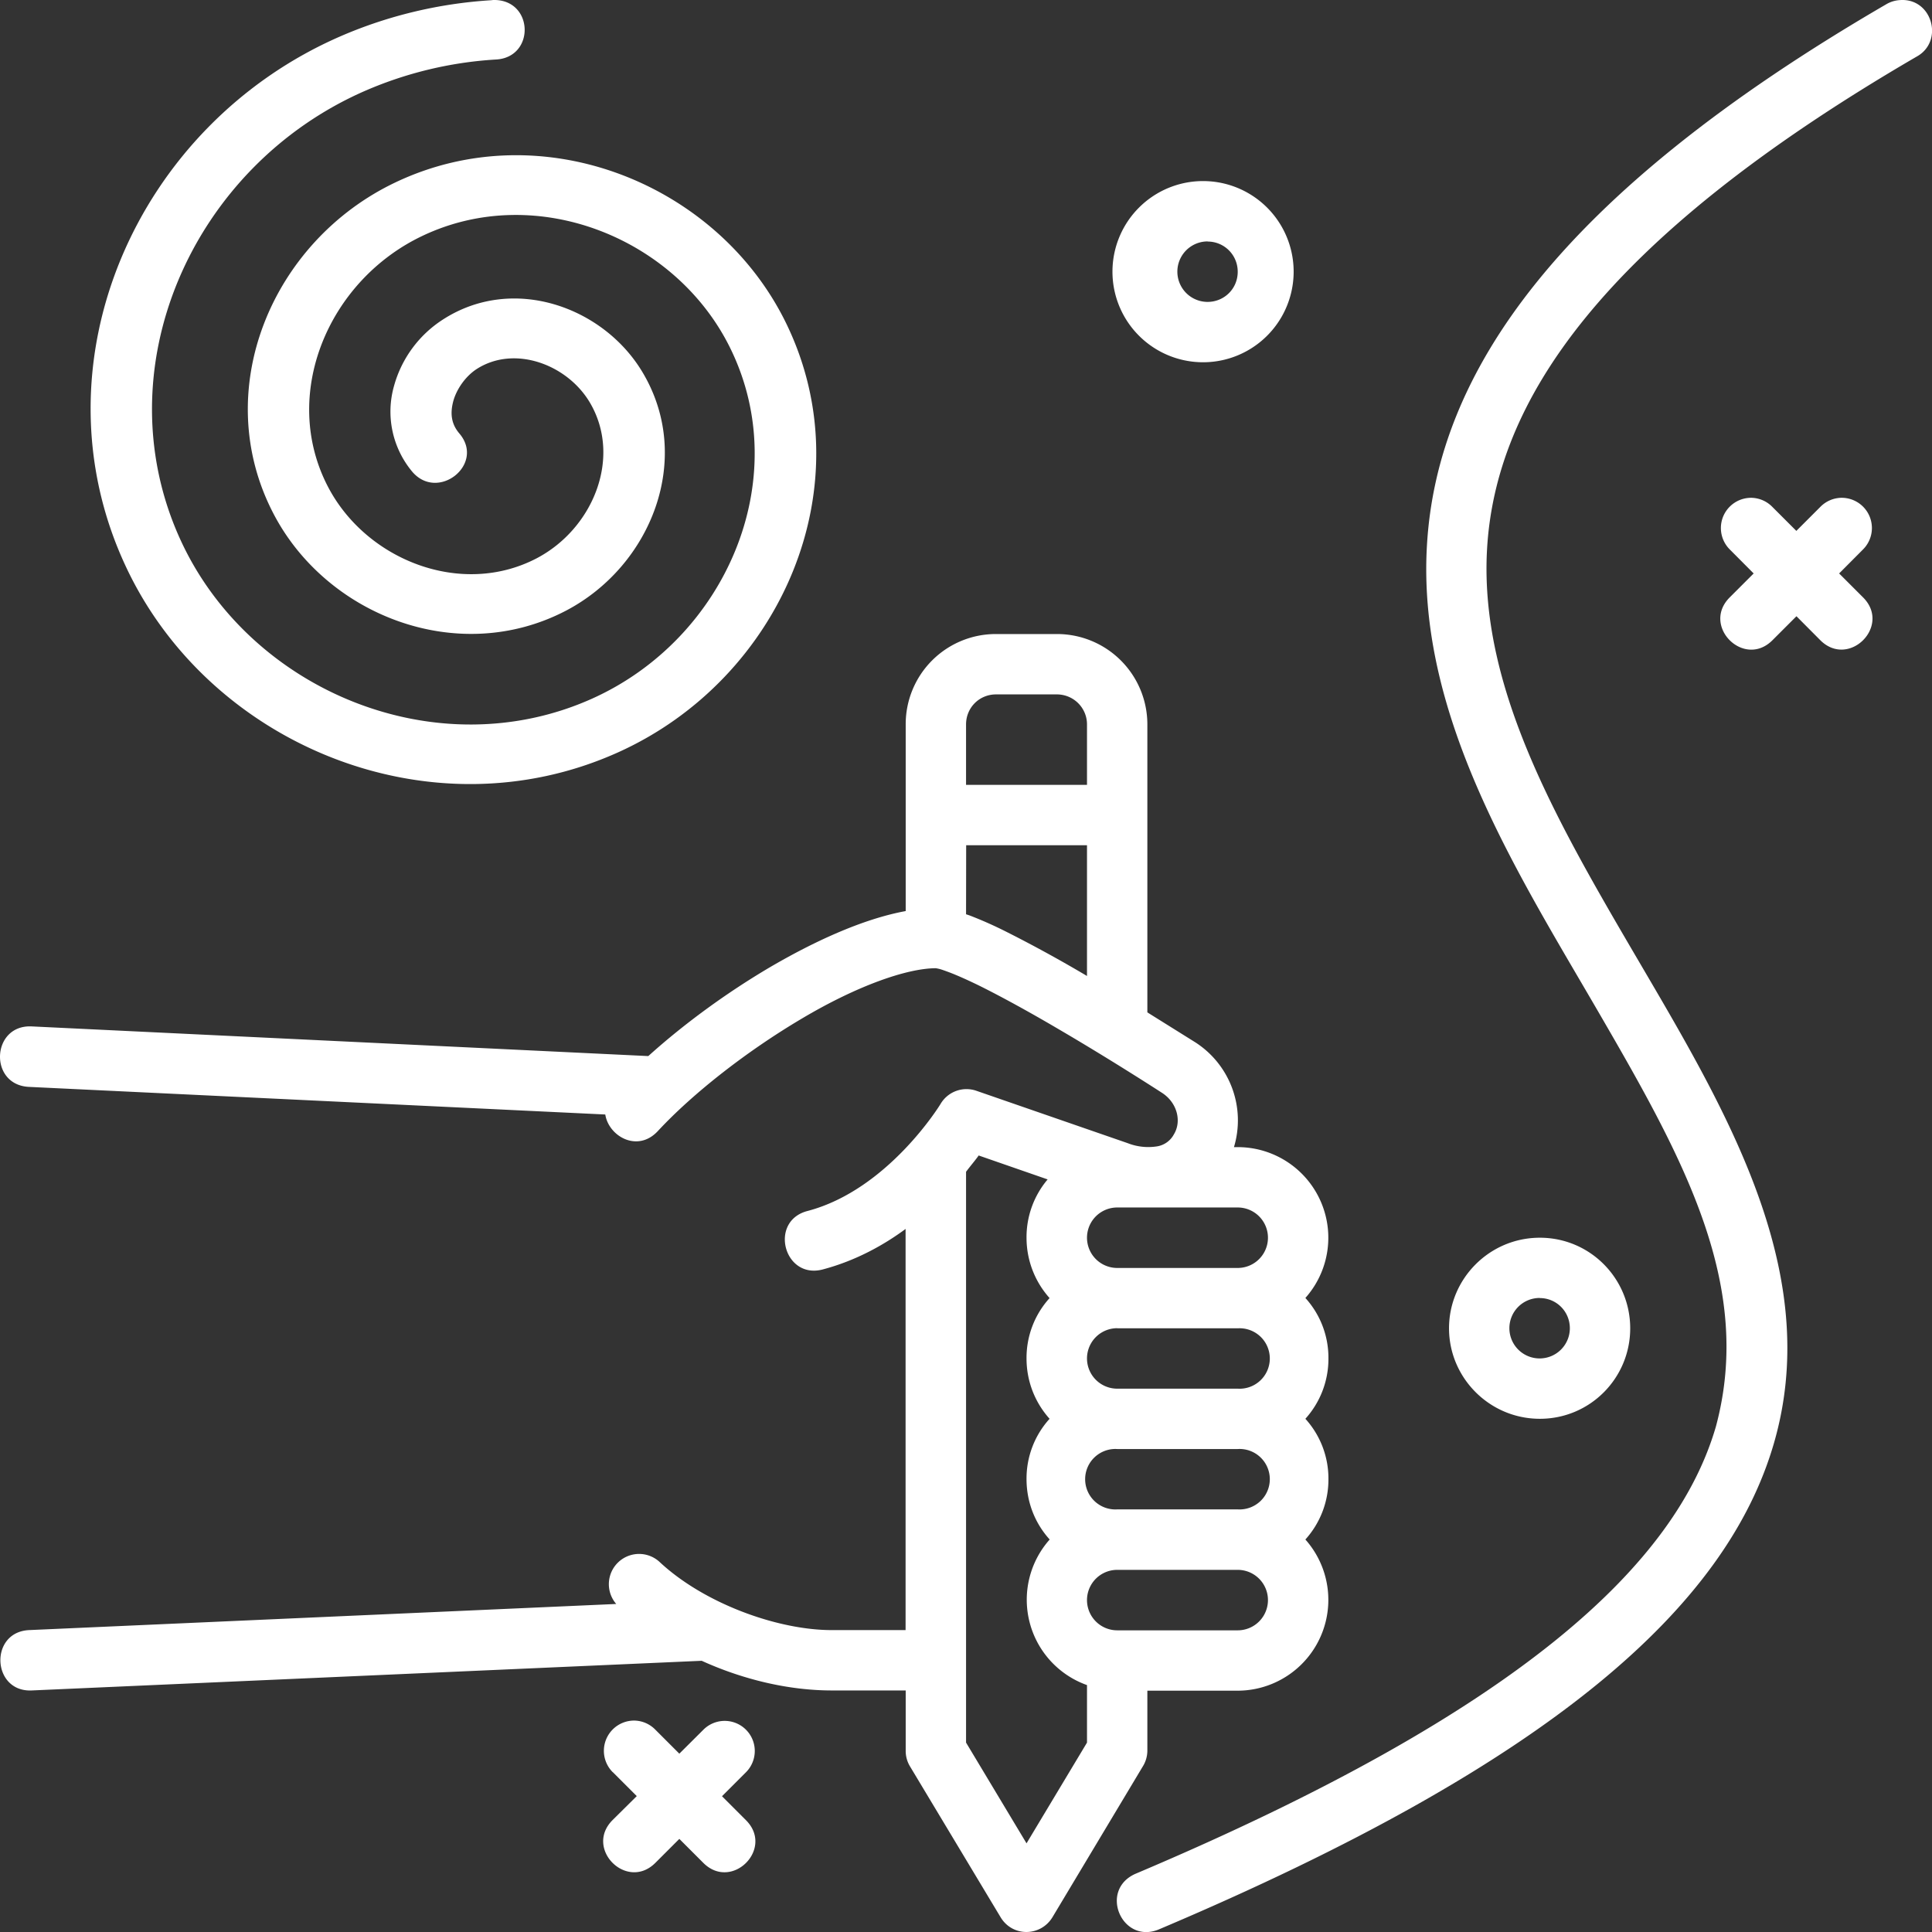
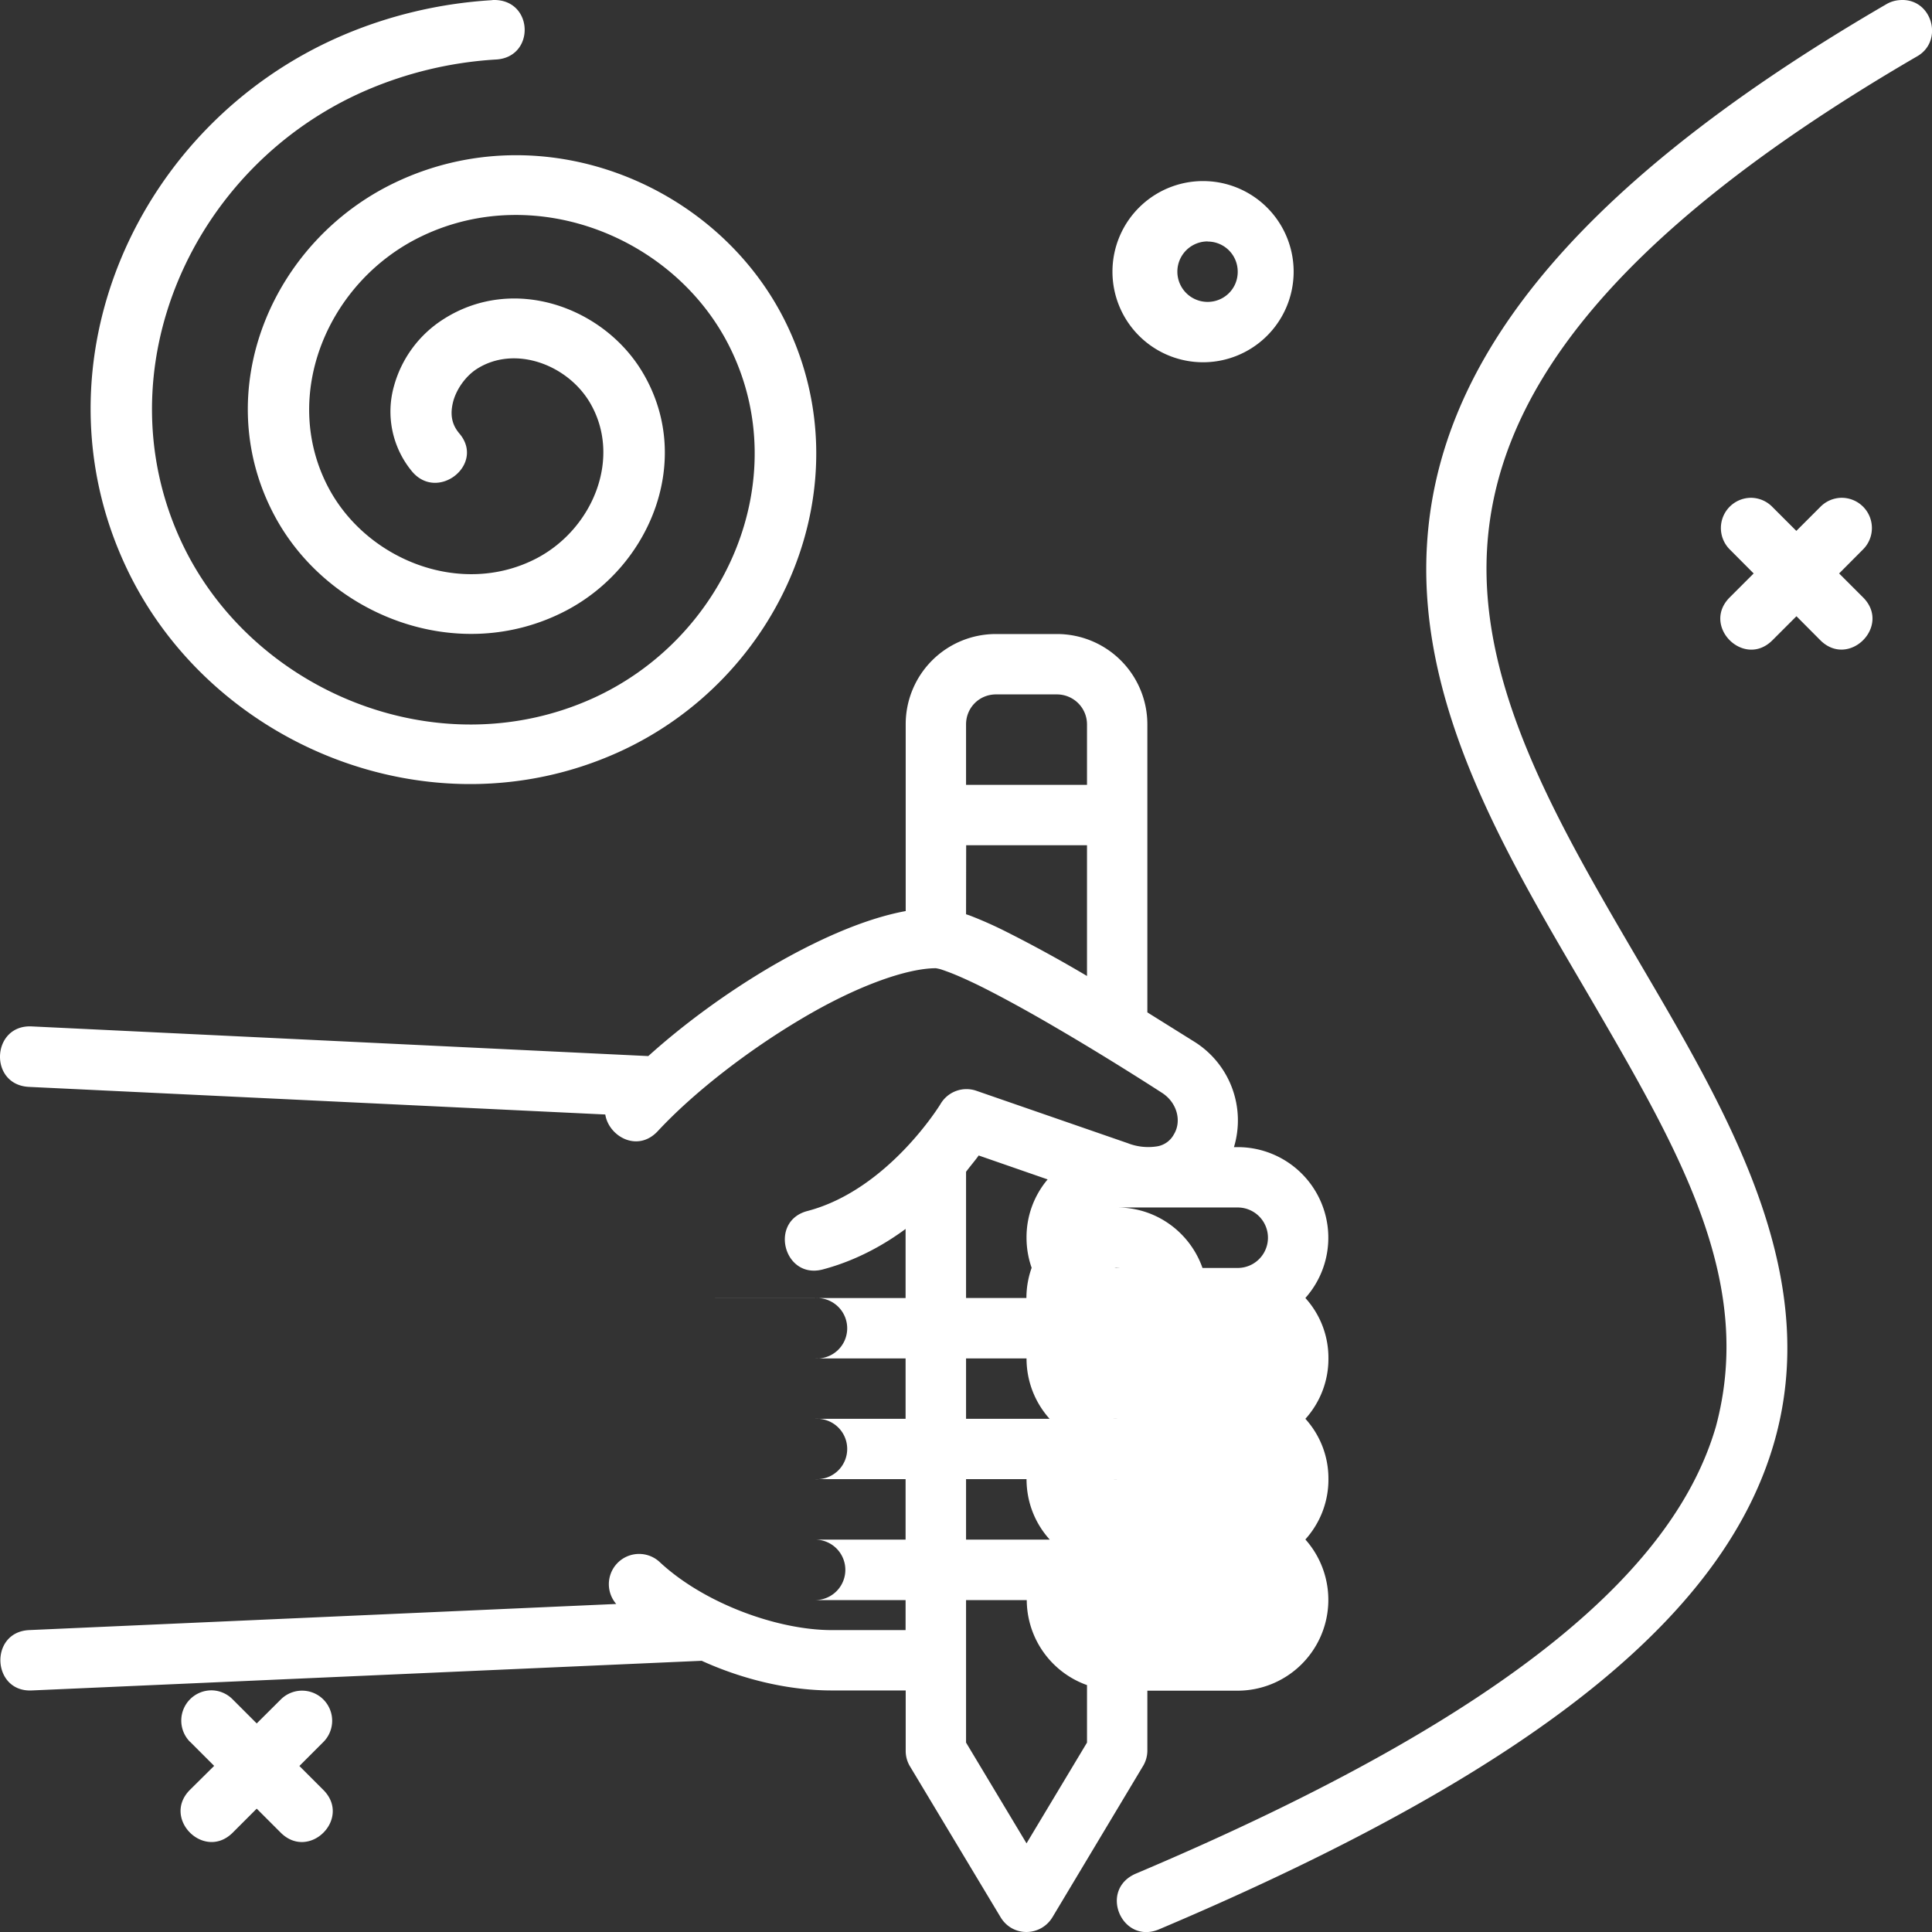
<svg xmlns="http://www.w3.org/2000/svg" version="1.1" width="512" height="512" x="0" y="0" viewBox="0 0 16.933 16.933" style="enable-background:new 0 0 512 512" xml:space="preserve">
  <rect x="0" y="0" width="16.933" height="16.933" fill="#333333" stroke="none" />
  <g>
-     <path d="M4.305.002c-.453.028-.9.134-1.316.314C1.197 1.092.273 3.184 1.1 4.959c.729 1.569 2.672 2.375 4.315 1.636 1.432-.644 2.169-2.338 1.475-3.762C6.294 1.61 4.752.986 3.465 1.599c-1.083.515-1.634 1.823-1.066 2.907.465.889 1.617 1.34 2.562.846.746-.391 1.123-1.333.67-2.09-.34-.57-1.13-.858-1.745-.464a1.012 1.012 0 0 0-.433.586.822.822 0 0 0 .155.744c.225.277.65-.059.417-.33-.07-.083-.081-.174-.052-.283.03-.108.11-.22.207-.282.33-.21.789-.04.988.292.286.48.033 1.107-.464 1.368-.66.345-1.492.017-1.828-.624-.423-.808 0-1.809.825-2.201 1.003-.478 2.23.019 2.702.989.56 1.148-.043 2.54-1.213 3.066-1.36.611-2.992-.066-3.602-1.378-.697-1.5.092-3.29 1.619-3.952A3.385 3.385 0 0 1 4.34.522c.354-.013.34-.528-.015-.522a.247.247 0 0 0-.02.002zm12.226.036c-2.881 1.675-3.94 3.23-4.025 4.75-.085 1.505.808 2.881 1.517 4.105.737 1.27 1.348 2.374 1.016 3.61-.346 1.19-1.68 2.479-5.09 3.921-.32.145-.115.618.206.487 3.47-1.468 4.98-2.842 5.392-4.26s-.327-2.762-1.075-4.04c-.747-1.278-1.51-2.513-1.439-3.794.072-1.28.97-2.694 3.764-4.32.246-.134.137-.52-.148-.496a.265.265 0 0 0-.118.037zm-5.947 1.55a.794.794 0 1 0 0 1.586.794.794 0 0 0 0-1.586zm0 .529c.145 0 .264.116.264.265 0 .15-.12.264-.264.264a.264.264 0 1 1 0-.53zm4.768 2.246a.265.265 0 0 0-.191.453l.209.21-.21.21c-.25.25.125.626.375.375l.21-.21.209.21c.25.25.625-.125.375-.375l-.21-.21.209-.21a.265.265 0 0 0-.192-.453.265.265 0 0 0-.182.08l-.21.21-.21-.21a.265.265 0 0 0-.182-.08zm-6.62 1.194a.79.79 0 0 0-.794.792v1.636c-.381.07-.81.27-1.191.493-.378.223-.75.494-1.065.778l-5.404-.26c-.353-.017-.379.512-.025.53l5.052.242c.03.192.283.336.46.146.313-.337.784-.702 1.25-.979.502-.3.94-.449 1.188-.449.036.007.038.007.109.033.07.026.162.067.265.117.206.102.456.24.694.38.476.278.91.56.91.56.137.086.178.252.107.367a.204.204 0 0 1-.145.104.494.494 0 0 1-.26-.028L8.557 9.56a.264.264 0 0 0-.315.118s-.456.748-1.162.935c-.346.087-.21.607.135.512.292-.078.537-.217.722-.354v3.516H7.29c-.474 0-1.121-.233-1.512-.6a.265.265 0 0 0-.377.371l-5.147.229c-.35.018-.325.544.023.529l5.873-.26c.372.169.772.26 1.14.26h.648v.53c0 .048.013.095.038.136l.794 1.322c.105.174.35.17.454 0l.792-1.322a.264.264 0 0 0 .04-.137v-.527h.792a.796.796 0 0 0 .593-1.325.784.784 0 0 0 .202-.53.78.78 0 0 0-.202-.528.784.784 0 0 0 .202-.53.78.78 0 0 0-.202-.529.794.794 0 0 0-.593-1.322h-.033a.813.813 0 0 0-.349-.925l-.41-.256V6.349a.792.792 0 0 0-.795-.792zm0 .529h.529c.151 0 .266.12.266.263v.53h-1.06v-.53c0-.144.113-.263.264-.263zm-.264 1.322h1.059v1.146a11.735 11.735 0 0 0-.716-.392 3.47 3.47 0 0 0-.314-.139l-.03-.01zm.109 2.719.605.21a.784.784 0 0 0-.185.51c0 .204.076.389.202.53a.78.78 0 0 0-.202.528c0 .205.076.389.202.53a.78.78 0 0 0-.202.528c0 .205.076.39.203.53a.794.794 0 0 0 .327 1.276v.504l-.53.883-.53-.883V10.27c.034-.046.087-.108.11-.142zm1.215.456h1.056a.265.265 0 1 1 0 .53H9.792a.265.265 0 1 1 0-.53zm3.704.265c-.442 0-.796.36-.796.794s.355.793.796.793.792-.357.792-.793-.351-.794-.792-.794zm0 .529c.144 0 .263.116.263.265a.265.265 0 1 1-.264-.266zm-3.705.265h1.057a.265.265 0 1 1 0 .529H9.792a.265.265 0 1 1 0-.53zm0 1.058h1.057a.265.265 0 1 1 0 .529H9.792a.265.265 0 1 1 0-.529zm0 1.059h1.057a.265.265 0 1 1 0 .53H9.792a.265.265 0 1 1 0-.53zm-4.42 1.773.21.21-.212.21c-.25.25.125.625.375.375l.21-.21.21.21c.25.25.624-.124.374-.374l-.21-.21.21-.21a.263.263 0 1 0-.373-.373l-.211.21-.21-.21a.264.264 0 0 0-.182-.08.265.265 0 0 0-.192.452z" fill="#FFFFFF" opacity="1" data-original="#000000" />
+     <path d="M4.305.002c-.453.028-.9.134-1.316.314C1.197 1.092.273 3.184 1.1 4.959c.729 1.569 2.672 2.375 4.315 1.636 1.432-.644 2.169-2.338 1.475-3.762C6.294 1.61 4.752.986 3.465 1.599c-1.083.515-1.634 1.823-1.066 2.907.465.889 1.617 1.34 2.562.846.746-.391 1.123-1.333.67-2.09-.34-.57-1.13-.858-1.745-.464a1.012 1.012 0 0 0-.433.586.822.822 0 0 0 .155.744c.225.277.65-.059.417-.33-.07-.083-.081-.174-.052-.283.03-.108.11-.22.207-.282.33-.21.789-.04.988.292.286.48.033 1.107-.464 1.368-.66.345-1.492.017-1.828-.624-.423-.808 0-1.809.825-2.201 1.003-.478 2.23.019 2.702.989.56 1.148-.043 2.54-1.213 3.066-1.36.611-2.992-.066-3.602-1.378-.697-1.5.092-3.29 1.619-3.952A3.385 3.385 0 0 1 4.34.522c.354-.013.34-.528-.015-.522a.247.247 0 0 0-.02.002zm12.226.036c-2.881 1.675-3.94 3.23-4.025 4.75-.085 1.505.808 2.881 1.517 4.105.737 1.27 1.348 2.374 1.016 3.61-.346 1.19-1.68 2.479-5.09 3.921-.32.145-.115.618.206.487 3.47-1.468 4.98-2.842 5.392-4.26s-.327-2.762-1.075-4.04c-.747-1.278-1.51-2.513-1.439-3.794.072-1.28.97-2.694 3.764-4.32.246-.134.137-.52-.148-.496a.265.265 0 0 0-.118.037zm-5.947 1.55a.794.794 0 1 0 0 1.586.794.794 0 0 0 0-1.586zm0 .529c.145 0 .264.116.264.265 0 .15-.12.264-.264.264a.264.264 0 1 1 0-.53zm4.768 2.246a.265.265 0 0 0-.191.453l.209.21-.21.21c-.25.25.125.626.375.375l.21-.21.209.21c.25.25.625-.125.375-.375l-.21-.21.209-.21a.265.265 0 0 0-.192-.453.265.265 0 0 0-.182.08l-.21.21-.21-.21a.265.265 0 0 0-.182-.08zm-6.62 1.194a.79.79 0 0 0-.794.792v1.636c-.381.07-.81.27-1.191.493-.378.223-.75.494-1.065.778l-5.404-.26c-.353-.017-.379.512-.025.53l5.052.242c.03.192.283.336.46.146.313-.337.784-.702 1.25-.979.502-.3.94-.449 1.188-.449.036.007.038.007.109.033.07.026.162.067.265.117.206.102.456.24.694.38.476.278.91.56.91.56.137.086.178.252.107.367a.204.204 0 0 1-.145.104.494.494 0 0 1-.26-.028L8.557 9.56a.264.264 0 0 0-.315.118s-.456.748-1.162.935c-.346.087-.21.607.135.512.292-.078.537-.217.722-.354v3.516H7.29c-.474 0-1.121-.233-1.512-.6a.265.265 0 0 0-.377.371l-5.147.229c-.35.018-.325.544.023.529l5.873-.26c.372.169.772.26 1.14.26h.648v.53c0 .048.013.095.038.136l.794 1.322c.105.174.35.17.454 0l.792-1.322a.264.264 0 0 0 .04-.137v-.527h.792a.796.796 0 0 0 .593-1.325.784.784 0 0 0 .202-.53.78.78 0 0 0-.202-.528.784.784 0 0 0 .202-.53.78.78 0 0 0-.202-.529.794.794 0 0 0-.593-1.322h-.033a.813.813 0 0 0-.349-.925l-.41-.256V6.349a.792.792 0 0 0-.795-.792zm0 .529h.529c.151 0 .266.12.266.263v.53h-1.06v-.53c0-.144.113-.263.264-.263zm-.264 1.322h1.059v1.146a11.735 11.735 0 0 0-.716-.392 3.47 3.47 0 0 0-.314-.139l-.03-.01zm.109 2.719.605.21a.784.784 0 0 0-.185.51c0 .204.076.389.202.53a.78.78 0 0 0-.202.528c0 .205.076.389.202.53a.78.78 0 0 0-.202.528c0 .205.076.39.203.53a.794.794 0 0 0 .327 1.276v.504l-.53.883-.53-.883V10.27c.034-.046.087-.108.11-.142zm1.215.456h1.056a.265.265 0 1 1 0 .53H9.792a.265.265 0 1 1 0-.53zc-.442 0-.796.36-.796.794s.355.793.796.793.792-.357.792-.793-.351-.794-.792-.794zm0 .529c.144 0 .263.116.263.265a.265.265 0 1 1-.264-.266zm-3.705.265h1.057a.265.265 0 1 1 0 .529H9.792a.265.265 0 1 1 0-.53zm0 1.058h1.057a.265.265 0 1 1 0 .529H9.792a.265.265 0 1 1 0-.529zm0 1.059h1.057a.265.265 0 1 1 0 .53H9.792a.265.265 0 1 1 0-.53zm-4.42 1.773.21.21-.212.21c-.25.25.125.625.375.375l.21-.21.21.21c.25.25.624-.124.374-.374l-.21-.21.21-.21a.263.263 0 1 0-.373-.373l-.211.21-.21-.21a.264.264 0 0 0-.182-.08.265.265 0 0 0-.192.452z" fill="#FFFFFF" opacity="1" data-original="#000000" />
  </g>
</svg>